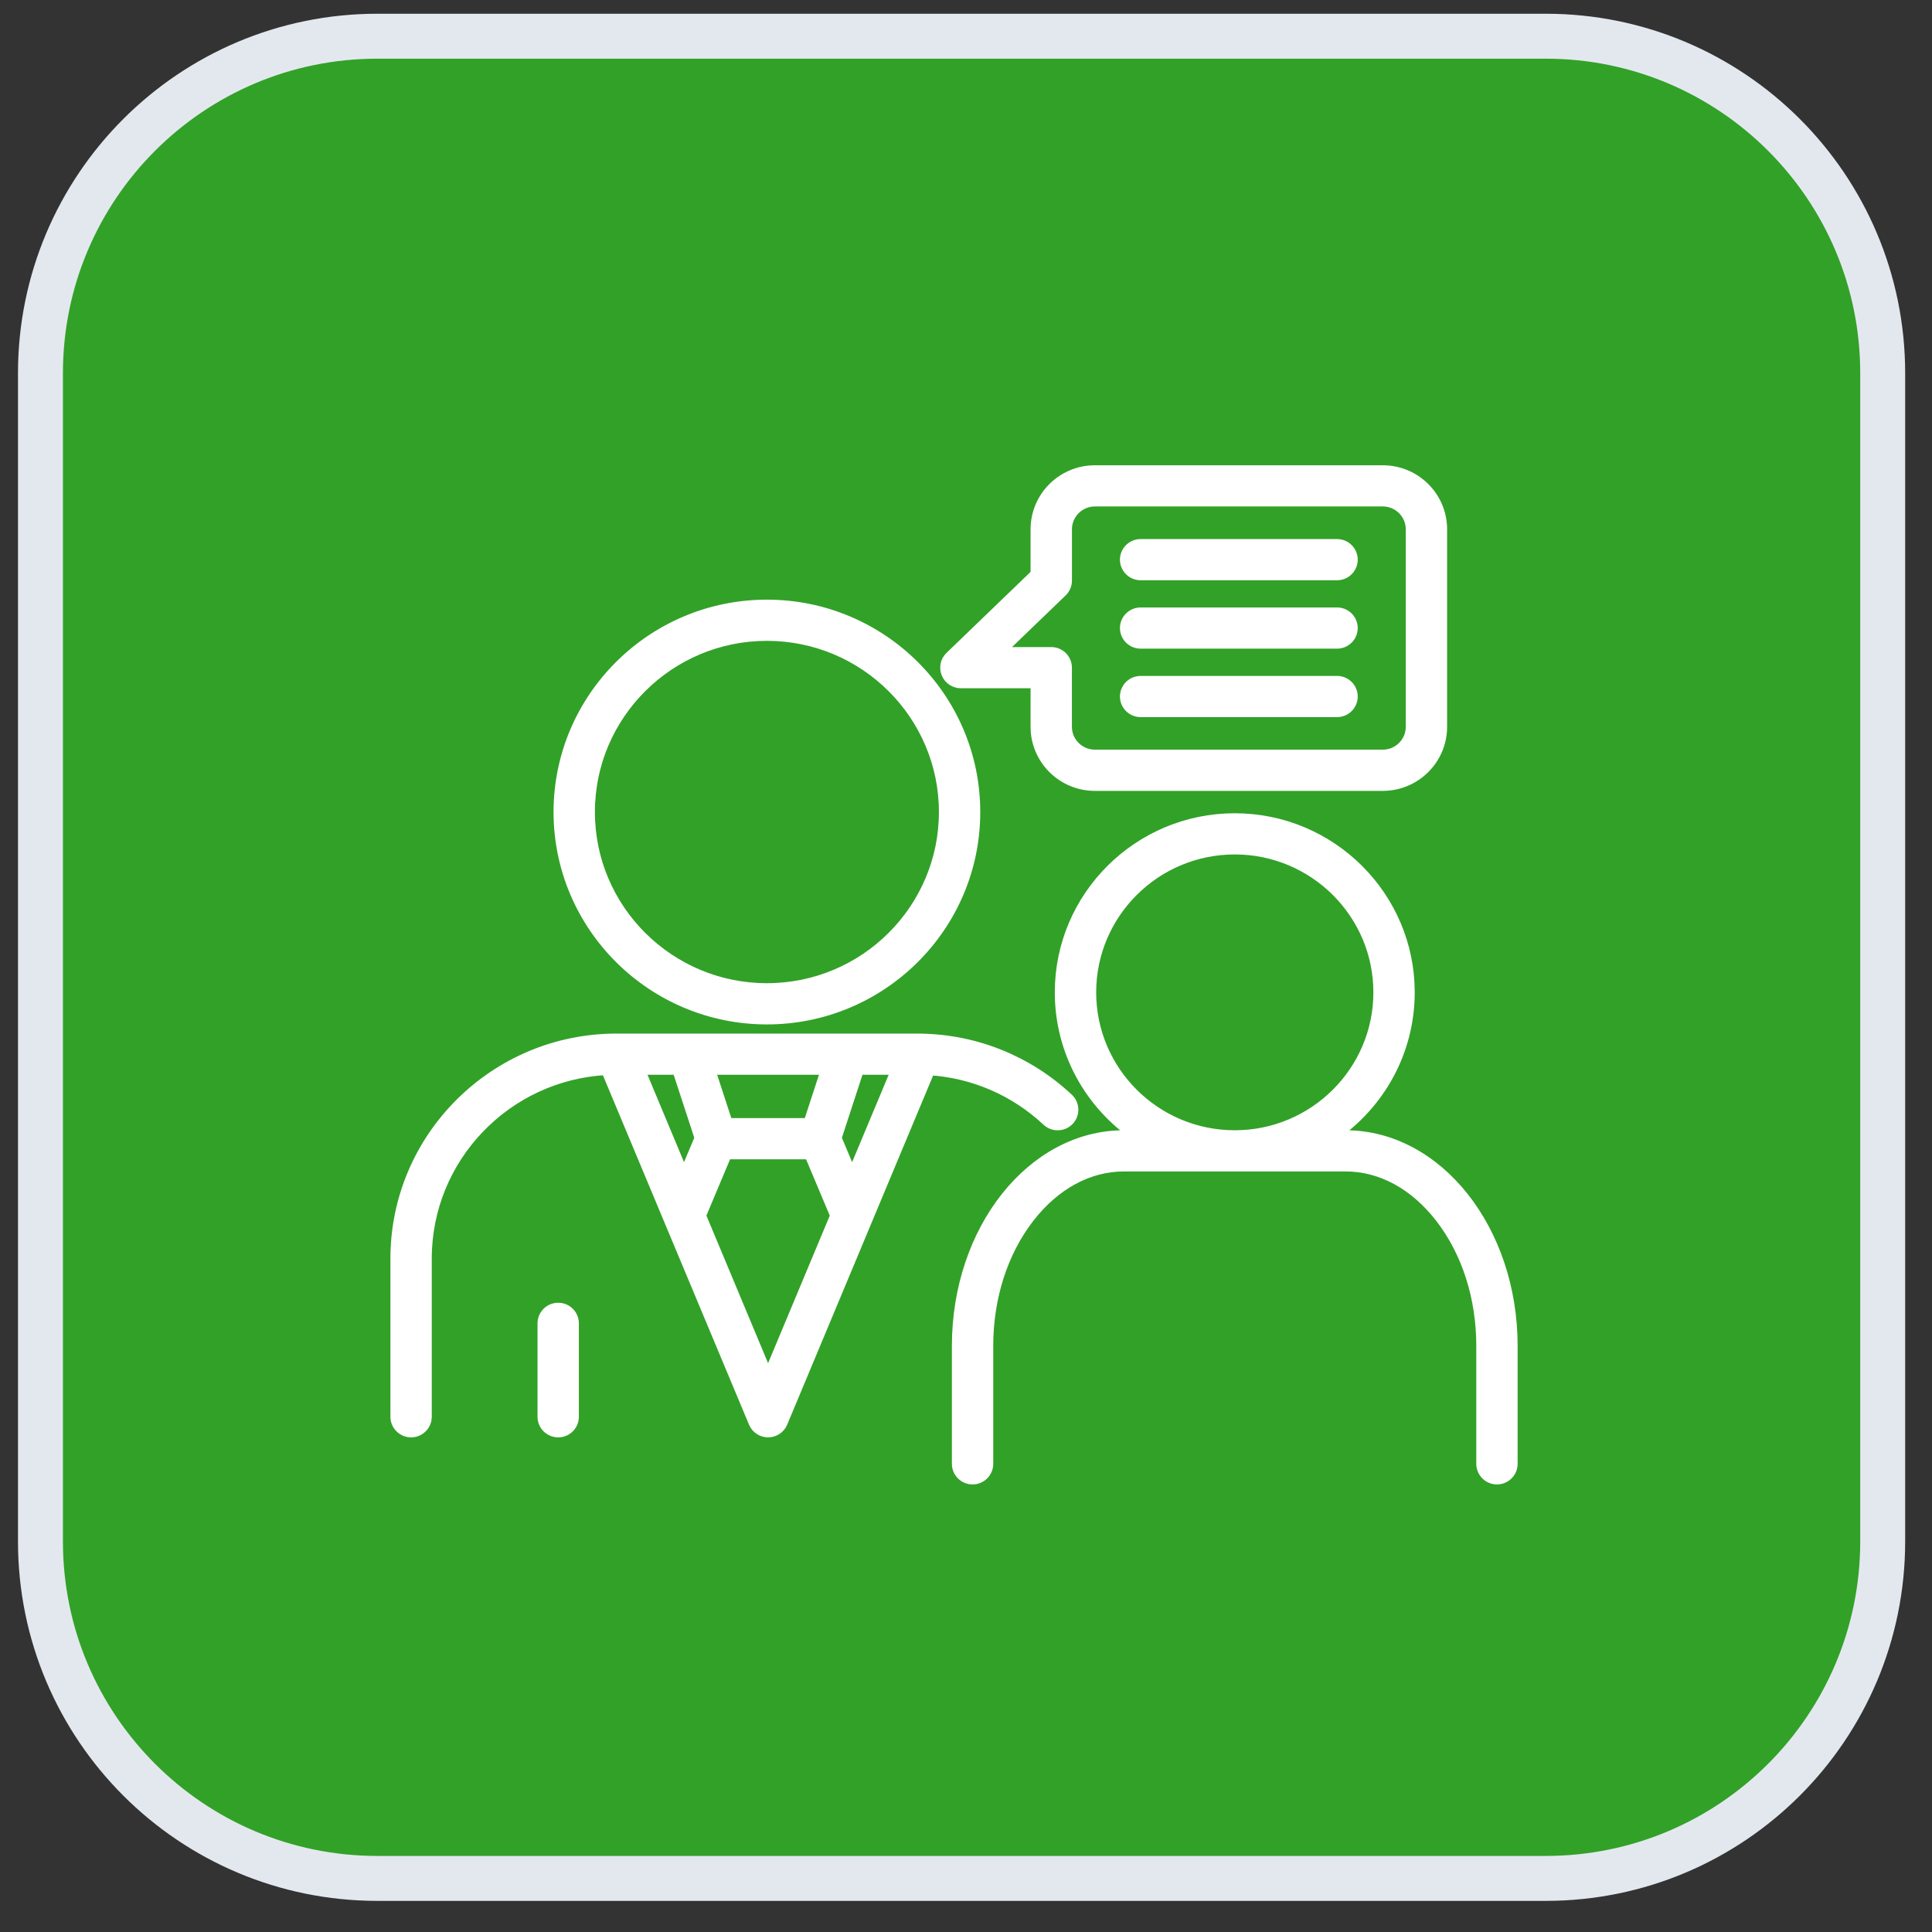
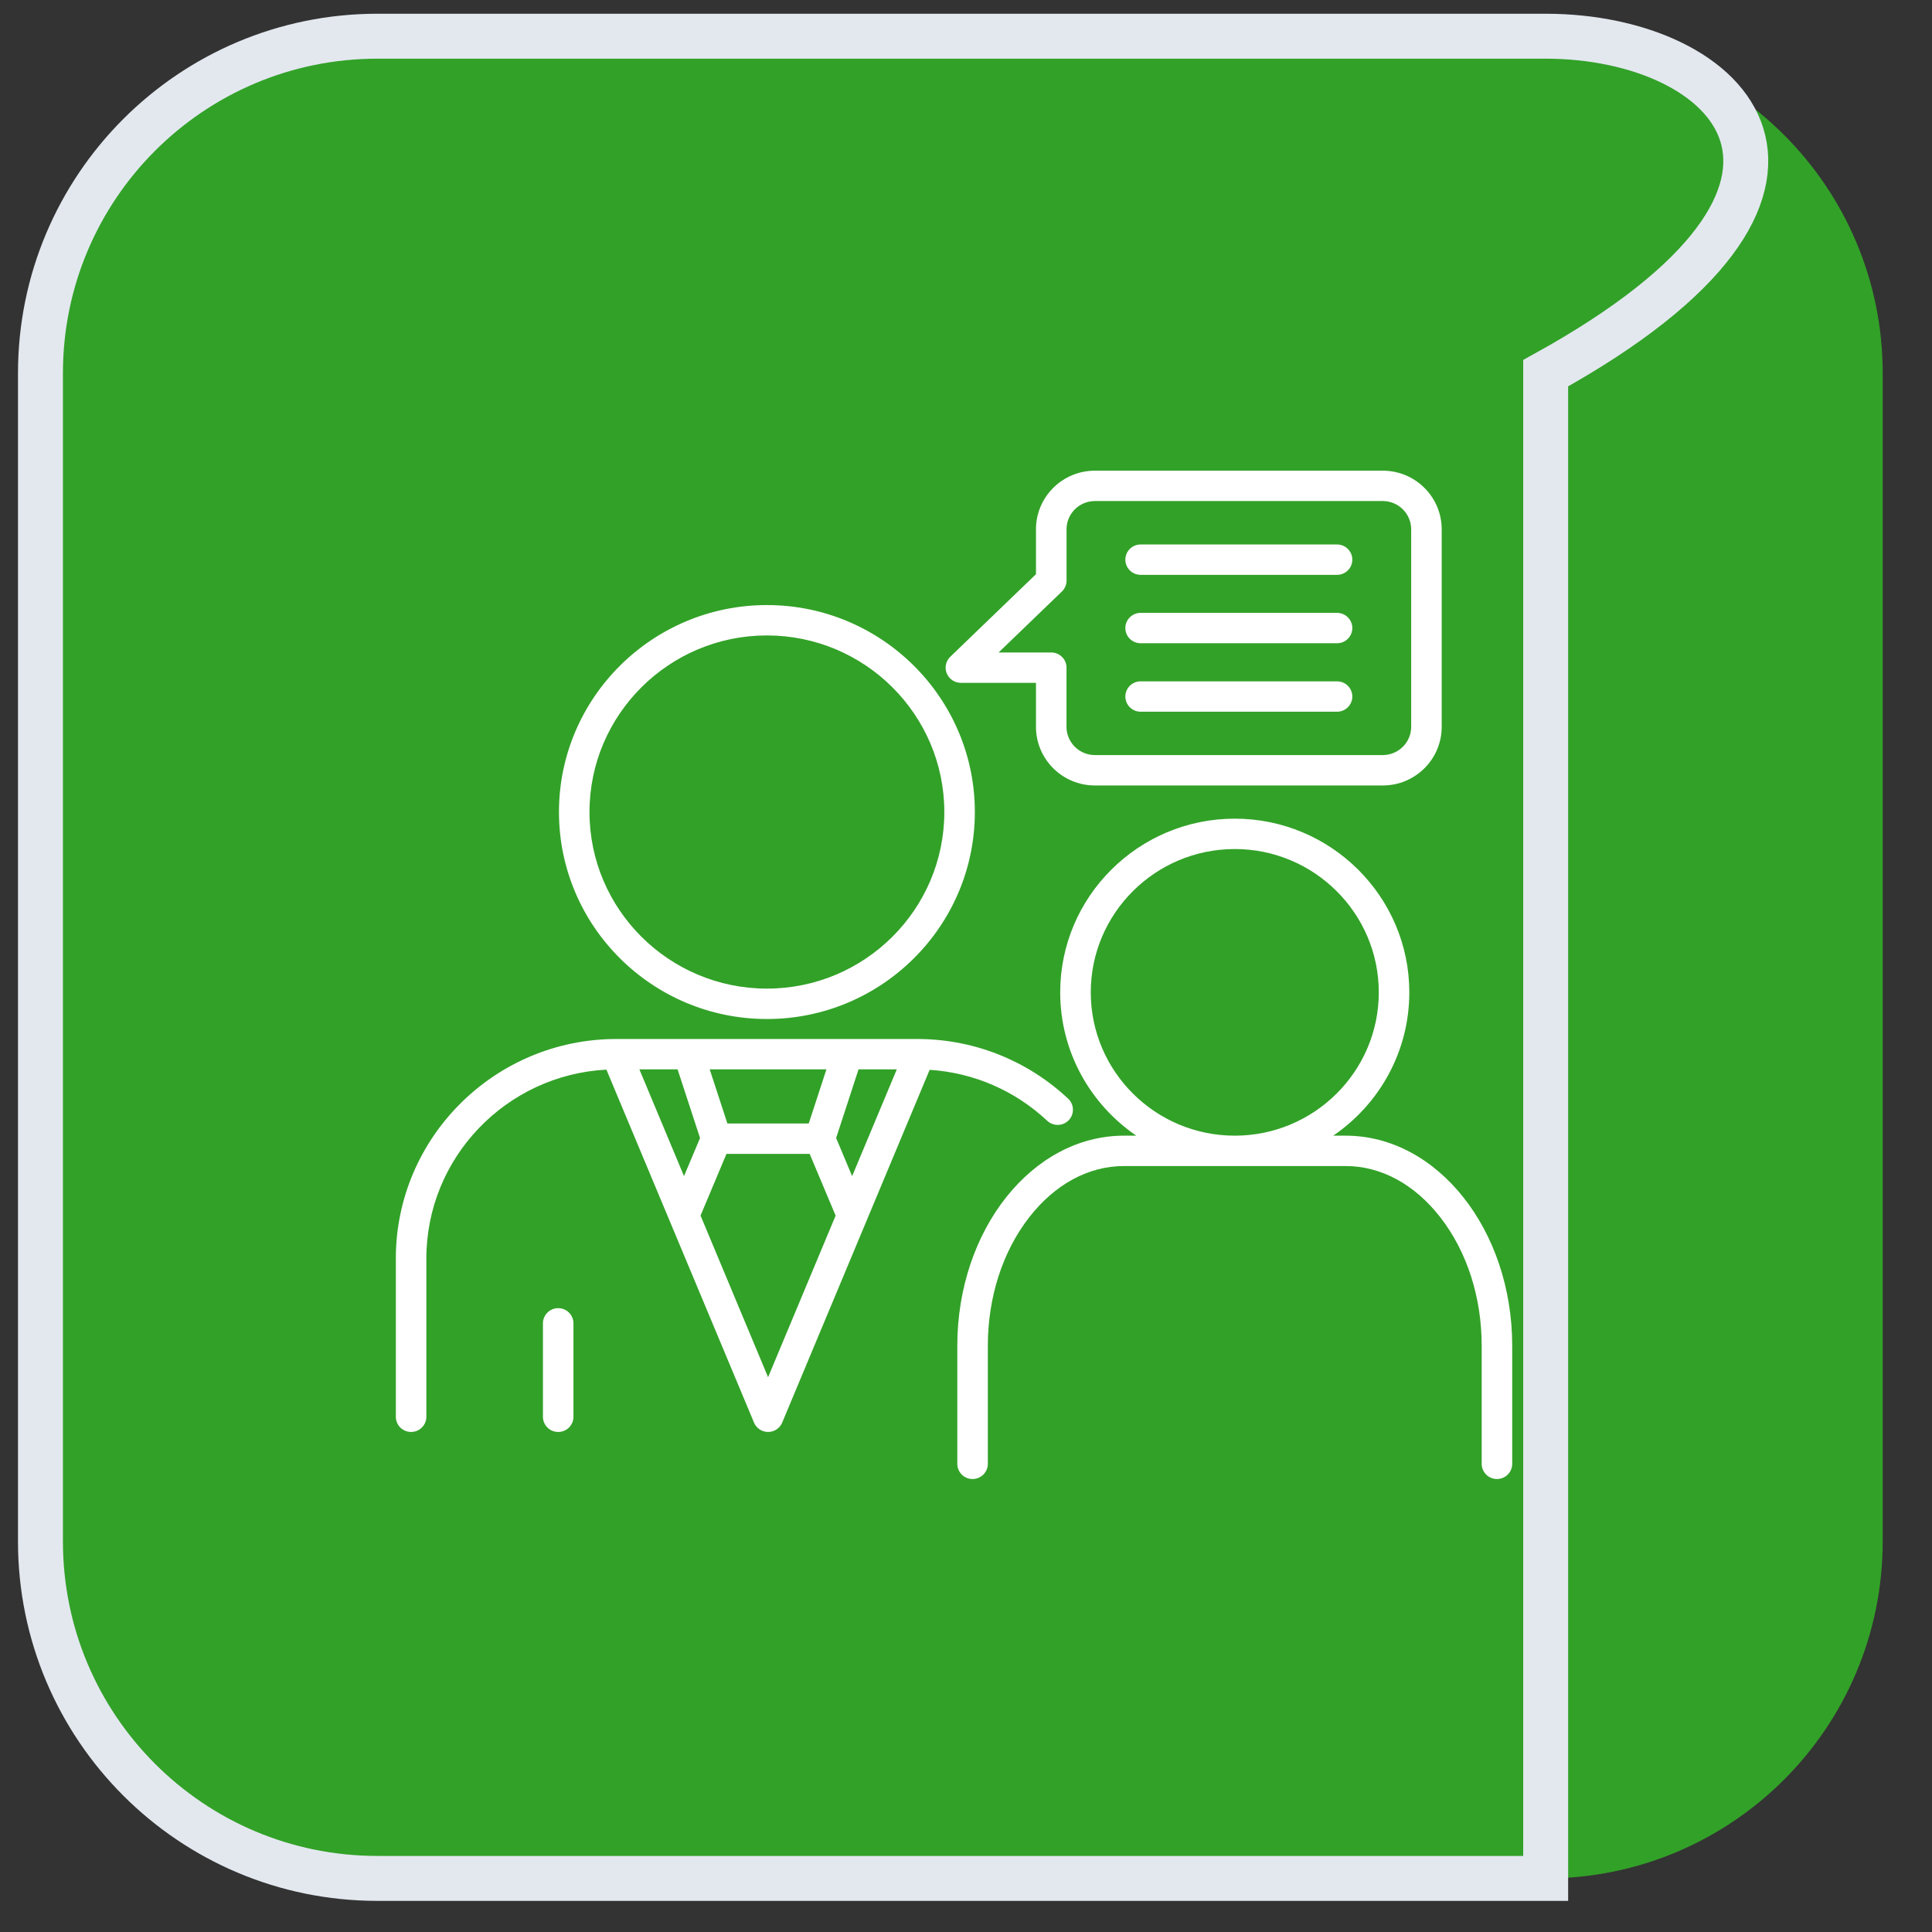
<svg xmlns="http://www.w3.org/2000/svg" width="50" height="50" viewBox="0 0 50 50" fill="none">
  <rect x="0" y="0" width="50" height="50" fill="#333333" stroke="none" />
  <path d="M40.002 0.937H9.768C4.952 0.937 1.047 4.841 1.047 9.658V39.892C1.047 44.709 4.952 48.613 9.768 48.613H40.002C44.819 48.613 48.724 44.709 48.724 39.892V9.658C48.724 4.841 44.819 0.937 40.002 0.937Z" fill="#32A128" />
  <mask id="path-2-outside-1_28_7204" maskUnits="userSpaceOnUse" x="9.244" y="11.181" width="31" height="28" fill="black">
    <rect fill="white" x="9.244" y="11.181" width="31" height="28" />
    <path d="M27.102 29.006C27.261 29.154 27.511 29.147 27.66 28.989C27.81 28.831 27.802 28.582 27.643 28.433C26.6 27.456 25.245 26.91 23.821 26.89C23.81 26.889 23.799 26.889 23.788 26.889C23.772 26.889 23.756 26.889 23.74 26.889H21.939C21.938 26.889 21.936 26.889 21.936 26.889H17.82C17.819 26.889 17.818 26.889 17.817 26.889H15.957C15.957 26.889 15.957 26.889 15.956 26.889H15.955C12.806 26.889 10.244 29.438 10.244 32.572V36.666C10.244 36.883 10.421 37.059 10.639 37.059C10.857 37.059 11.034 36.883 11.034 36.666V32.572C11.034 29.959 13.102 27.817 15.694 27.682L19.514 36.817C19.575 36.963 19.719 37.059 19.879 37.059C20.038 37.059 20.182 36.963 20.243 36.817L24.059 27.687C25.194 27.76 26.264 28.221 27.102 29.006ZM22.053 30.439L21.639 29.452L22.219 27.675H23.209L22.053 30.439ZM20.93 29.076H18.825L18.367 27.675H21.388L20.93 29.076ZM18.117 29.452L17.702 30.438L16.547 27.675H17.536L18.117 29.452ZM19.878 35.642L18.13 31.459L18.801 29.862H20.954L21.626 31.46L19.878 35.642ZM14.841 34.248V36.666C14.841 36.883 14.665 37.059 14.446 37.059C14.228 37.059 14.051 36.883 14.051 36.666V34.248C14.051 34.031 14.228 33.855 14.446 33.855C14.665 33.855 14.841 34.031 14.841 34.248ZM19.848 26.372C22.815 26.372 25.229 23.969 25.229 21.015C25.229 18.061 22.815 15.659 19.848 15.659C16.88 15.659 14.466 18.061 14.466 21.015C14.466 23.969 16.88 26.372 19.848 26.372ZM19.848 16.445C22.38 16.445 24.439 18.495 24.439 21.015C24.439 23.535 22.38 25.585 19.848 25.585C17.316 25.585 15.256 23.535 15.256 21.015C15.256 18.495 17.316 16.445 19.848 16.445ZM34.825 29.391H34.504C35.692 28.58 36.473 27.221 36.473 25.682C36.473 23.204 34.446 21.187 31.956 21.187C29.465 21.187 27.438 23.204 27.438 25.682C27.438 27.221 28.219 28.58 29.407 29.391H29.087C26.709 29.391 24.775 31.831 24.775 34.83V37.883C24.775 38.101 24.952 38.277 25.17 38.277C25.388 38.277 25.565 38.101 25.565 37.883V34.83C25.565 33.574 25.945 32.394 26.633 31.507C27.299 30.649 28.17 30.177 29.087 30.177H34.825C35.742 30.177 36.612 30.649 37.278 31.507C37.967 32.394 38.346 33.574 38.346 34.83V37.883C38.346 38.101 38.523 38.277 38.741 38.277C38.959 38.277 39.136 38.101 39.136 37.883V34.83C39.136 31.831 37.202 29.391 34.825 29.391ZM28.229 25.682C28.229 23.637 29.9 21.973 31.956 21.973C34.011 21.973 35.683 23.637 35.683 25.682C35.683 27.727 34.011 29.391 31.956 29.391C29.9 29.391 28.229 27.727 28.229 25.682ZM24.868 17.672H26.811V18.811C26.811 19.647 27.495 20.328 28.336 20.328H35.787C36.627 20.328 37.311 19.647 37.311 18.811V13.698C37.311 12.861 36.627 12.181 35.787 12.181H28.336C27.495 12.181 26.811 12.861 26.811 13.698V14.86L24.593 16.997C24.477 17.108 24.441 17.278 24.502 17.427C24.562 17.575 24.707 17.672 24.868 17.672ZM27.481 15.309C27.558 15.235 27.602 15.133 27.602 15.027V13.698C27.602 13.295 27.931 12.967 28.336 12.967H35.787C36.191 12.967 36.521 13.295 36.521 13.698V18.811C36.521 19.213 36.191 19.541 35.787 19.541H28.336C27.931 19.541 27.601 19.213 27.601 18.811V17.279C27.601 17.062 27.424 16.886 27.206 16.886H25.844L27.481 15.309ZM29.124 14.484C29.124 14.267 29.301 14.091 29.519 14.091H34.603C34.821 14.091 34.998 14.267 34.998 14.484C34.998 14.701 34.821 14.877 34.603 14.877H29.519C29.301 14.877 29.124 14.701 29.124 14.484ZM29.124 16.254C29.124 16.037 29.301 15.861 29.519 15.861H34.603C34.821 15.861 34.998 16.037 34.998 16.254C34.998 16.471 34.821 16.647 34.603 16.647H29.519C29.301 16.647 29.124 16.471 29.124 16.254ZM29.124 18.026C29.124 17.809 29.301 17.633 29.519 17.633H34.603C34.821 17.633 34.998 17.809 34.998 18.026C34.998 18.243 34.821 18.419 34.603 18.419H29.519C29.301 18.419 29.124 18.243 29.124 18.026Z" />
  </mask>
  <path d="M27.102 29.006C27.261 29.154 27.511 29.147 27.66 28.989C27.81 28.831 27.802 28.582 27.643 28.433C26.6 27.456 25.245 26.91 23.821 26.89C23.81 26.889 23.799 26.889 23.788 26.889C23.772 26.889 23.756 26.889 23.74 26.889H21.939C21.938 26.889 21.936 26.889 21.936 26.889H17.82C17.819 26.889 17.818 26.889 17.817 26.889H15.957C15.957 26.889 15.957 26.889 15.956 26.889H15.955C12.806 26.889 10.244 29.438 10.244 32.572V36.666C10.244 36.883 10.421 37.059 10.639 37.059C10.857 37.059 11.034 36.883 11.034 36.666V32.572C11.034 29.959 13.102 27.817 15.694 27.682L19.514 36.817C19.575 36.963 19.719 37.059 19.879 37.059C20.038 37.059 20.182 36.963 20.243 36.817L24.059 27.687C25.194 27.76 26.264 28.221 27.102 29.006ZM22.053 30.439L21.639 29.452L22.219 27.675H23.209L22.053 30.439ZM20.93 29.076H18.825L18.367 27.675H21.388L20.93 29.076ZM18.117 29.452L17.702 30.438L16.547 27.675H17.536L18.117 29.452ZM19.878 35.642L18.13 31.459L18.801 29.862H20.954L21.626 31.46L19.878 35.642ZM14.841 34.248V36.666C14.841 36.883 14.665 37.059 14.446 37.059C14.228 37.059 14.051 36.883 14.051 36.666V34.248C14.051 34.031 14.228 33.855 14.446 33.855C14.665 33.855 14.841 34.031 14.841 34.248ZM19.848 26.372C22.815 26.372 25.229 23.969 25.229 21.015C25.229 18.061 22.815 15.659 19.848 15.659C16.88 15.659 14.466 18.061 14.466 21.015C14.466 23.969 16.88 26.372 19.848 26.372ZM19.848 16.445C22.38 16.445 24.439 18.495 24.439 21.015C24.439 23.535 22.38 25.585 19.848 25.585C17.316 25.585 15.256 23.535 15.256 21.015C15.256 18.495 17.316 16.445 19.848 16.445ZM34.825 29.391H34.504C35.692 28.58 36.473 27.221 36.473 25.682C36.473 23.204 34.446 21.187 31.956 21.187C29.465 21.187 27.438 23.204 27.438 25.682C27.438 27.221 28.219 28.58 29.407 29.391H29.087C26.709 29.391 24.775 31.831 24.775 34.83V37.883C24.775 38.101 24.952 38.277 25.17 38.277C25.388 38.277 25.565 38.101 25.565 37.883V34.83C25.565 33.574 25.945 32.394 26.633 31.507C27.299 30.649 28.17 30.177 29.087 30.177H34.825C35.742 30.177 36.612 30.649 37.278 31.507C37.967 32.394 38.346 33.574 38.346 34.83V37.883C38.346 38.101 38.523 38.277 38.741 38.277C38.959 38.277 39.136 38.101 39.136 37.883V34.83C39.136 31.831 37.202 29.391 34.825 29.391ZM28.229 25.682C28.229 23.637 29.9 21.973 31.956 21.973C34.011 21.973 35.683 23.637 35.683 25.682C35.683 27.727 34.011 29.391 31.956 29.391C29.9 29.391 28.229 27.727 28.229 25.682ZM24.868 17.672H26.811V18.811C26.811 19.647 27.495 20.328 28.336 20.328H35.787C36.627 20.328 37.311 19.647 37.311 18.811V13.698C37.311 12.861 36.627 12.181 35.787 12.181H28.336C27.495 12.181 26.811 12.861 26.811 13.698V14.86L24.593 16.997C24.477 17.108 24.441 17.278 24.502 17.427C24.562 17.575 24.707 17.672 24.868 17.672ZM27.481 15.309C27.558 15.235 27.602 15.133 27.602 15.027V13.698C27.602 13.295 27.931 12.967 28.336 12.967H35.787C36.191 12.967 36.521 13.295 36.521 13.698V18.811C36.521 19.213 36.191 19.541 35.787 19.541H28.336C27.931 19.541 27.601 19.213 27.601 18.811V17.279C27.601 17.062 27.424 16.886 27.206 16.886H25.844L27.481 15.309ZM29.124 14.484C29.124 14.267 29.301 14.091 29.519 14.091H34.603C34.821 14.091 34.998 14.267 34.998 14.484C34.998 14.701 34.821 14.877 34.603 14.877H29.519C29.301 14.877 29.124 14.701 29.124 14.484ZM29.124 16.254C29.124 16.037 29.301 15.861 29.519 15.861H34.603C34.821 15.861 34.998 16.037 34.998 16.254C34.998 16.471 34.821 16.647 34.603 16.647H29.519C29.301 16.647 29.124 16.471 29.124 16.254ZM29.124 18.026C29.124 17.809 29.301 17.633 29.519 17.633H34.603C34.821 17.633 34.998 17.809 34.998 18.026C34.998 18.243 34.821 18.419 34.603 18.419H29.519C29.301 18.419 29.124 18.243 29.124 18.026Z" fill="white" />
-   <path d="M27.102 29.006C27.261 29.154 27.511 29.147 27.66 28.989C27.81 28.831 27.802 28.582 27.643 28.433C26.6 27.456 25.245 26.91 23.821 26.89C23.81 26.889 23.799 26.889 23.788 26.889C23.772 26.889 23.756 26.889 23.74 26.889H21.939C21.938 26.889 21.936 26.889 21.936 26.889H17.82C17.819 26.889 17.818 26.889 17.817 26.889H15.957C15.957 26.889 15.957 26.889 15.956 26.889H15.955C12.806 26.889 10.244 29.438 10.244 32.572V36.666C10.244 36.883 10.421 37.059 10.639 37.059C10.857 37.059 11.034 36.883 11.034 36.666V32.572C11.034 29.959 13.102 27.817 15.694 27.682L19.514 36.817C19.575 36.963 19.719 37.059 19.879 37.059C20.038 37.059 20.182 36.963 20.243 36.817L24.059 27.687C25.194 27.76 26.264 28.221 27.102 29.006ZM22.053 30.439L21.639 29.452L22.219 27.675H23.209L22.053 30.439ZM20.93 29.076H18.825L18.367 27.675H21.388L20.93 29.076ZM18.117 29.452L17.702 30.438L16.547 27.675H17.536L18.117 29.452ZM19.878 35.642L18.13 31.459L18.801 29.862H20.954L21.626 31.46L19.878 35.642ZM14.841 34.248V36.666C14.841 36.883 14.665 37.059 14.446 37.059C14.228 37.059 14.051 36.883 14.051 36.666V34.248C14.051 34.031 14.228 33.855 14.446 33.855C14.665 33.855 14.841 34.031 14.841 34.248ZM19.848 26.372C22.815 26.372 25.229 23.969 25.229 21.015C25.229 18.061 22.815 15.659 19.848 15.659C16.88 15.659 14.466 18.061 14.466 21.015C14.466 23.969 16.88 26.372 19.848 26.372ZM19.848 16.445C22.38 16.445 24.439 18.495 24.439 21.015C24.439 23.535 22.38 25.585 19.848 25.585C17.316 25.585 15.256 23.535 15.256 21.015C15.256 18.495 17.316 16.445 19.848 16.445ZM34.825 29.391H34.504C35.692 28.58 36.473 27.221 36.473 25.682C36.473 23.204 34.446 21.187 31.956 21.187C29.465 21.187 27.438 23.204 27.438 25.682C27.438 27.221 28.219 28.58 29.407 29.391H29.087C26.709 29.391 24.775 31.831 24.775 34.83V37.883C24.775 38.101 24.952 38.277 25.17 38.277C25.388 38.277 25.565 38.101 25.565 37.883V34.83C25.565 33.574 25.945 32.394 26.633 31.507C27.299 30.649 28.17 30.177 29.087 30.177H34.825C35.742 30.177 36.612 30.649 37.278 31.507C37.967 32.394 38.346 33.574 38.346 34.83V37.883C38.346 38.101 38.523 38.277 38.741 38.277C38.959 38.277 39.136 38.101 39.136 37.883V34.83C39.136 31.831 37.202 29.391 34.825 29.391ZM28.229 25.682C28.229 23.637 29.9 21.973 31.956 21.973C34.011 21.973 35.683 23.637 35.683 25.682C35.683 27.727 34.011 29.391 31.956 29.391C29.9 29.391 28.229 27.727 28.229 25.682ZM24.868 17.672H26.811V18.811C26.811 19.647 27.495 20.328 28.336 20.328H35.787C36.627 20.328 37.311 19.647 37.311 18.811V13.698C37.311 12.861 36.627 12.181 35.787 12.181H28.336C27.495 12.181 26.811 12.861 26.811 13.698V14.86L24.593 16.997C24.477 17.108 24.441 17.278 24.502 17.427C24.562 17.575 24.707 17.672 24.868 17.672ZM27.481 15.309C27.558 15.235 27.602 15.133 27.602 15.027V13.698C27.602 13.295 27.931 12.967 28.336 12.967H35.787C36.191 12.967 36.521 13.295 36.521 13.698V18.811C36.521 19.213 36.191 19.541 35.787 19.541H28.336C27.931 19.541 27.601 19.213 27.601 18.811V17.279C27.601 17.062 27.424 16.886 27.206 16.886H25.844L27.481 15.309ZM29.124 14.484C29.124 14.267 29.301 14.091 29.519 14.091H34.603C34.821 14.091 34.998 14.267 34.998 14.484C34.998 14.701 34.821 14.877 34.603 14.877H29.519C29.301 14.877 29.124 14.701 29.124 14.484ZM29.124 16.254C29.124 16.037 29.301 15.861 29.519 15.861H34.603C34.821 15.861 34.998 16.037 34.998 16.254C34.998 16.471 34.821 16.647 34.603 16.647H29.519C29.301 16.647 29.124 16.471 29.124 16.254ZM29.124 18.026C29.124 17.809 29.301 17.633 29.519 17.633H34.603C34.821 17.633 34.998 17.809 34.998 18.026C34.998 18.243 34.821 18.419 34.603 18.419H29.519C29.301 18.419 29.124 18.243 29.124 18.026Z" stroke="white" stroke-width="0.28" mask="url(#path-2-outside-1_28_7204)" />
-   <path d="M40.002 0.937H9.768C4.952 0.937 1.047 4.841 1.047 9.658V39.892C1.047 44.709 4.952 48.613 9.768 48.613H40.002C44.819 48.613 48.724 44.709 48.724 39.892V9.658C48.724 4.841 44.819 0.937 40.002 0.937Z" stroke="#E3E8EF" stroke-width="1.163" />
+   <path d="M40.002 0.937H9.768C4.952 0.937 1.047 4.841 1.047 9.658V39.892C1.047 44.709 4.952 48.613 9.768 48.613H40.002V9.658C48.724 4.841 44.819 0.937 40.002 0.937Z" stroke="#E3E8EF" stroke-width="1.163" />
</svg>